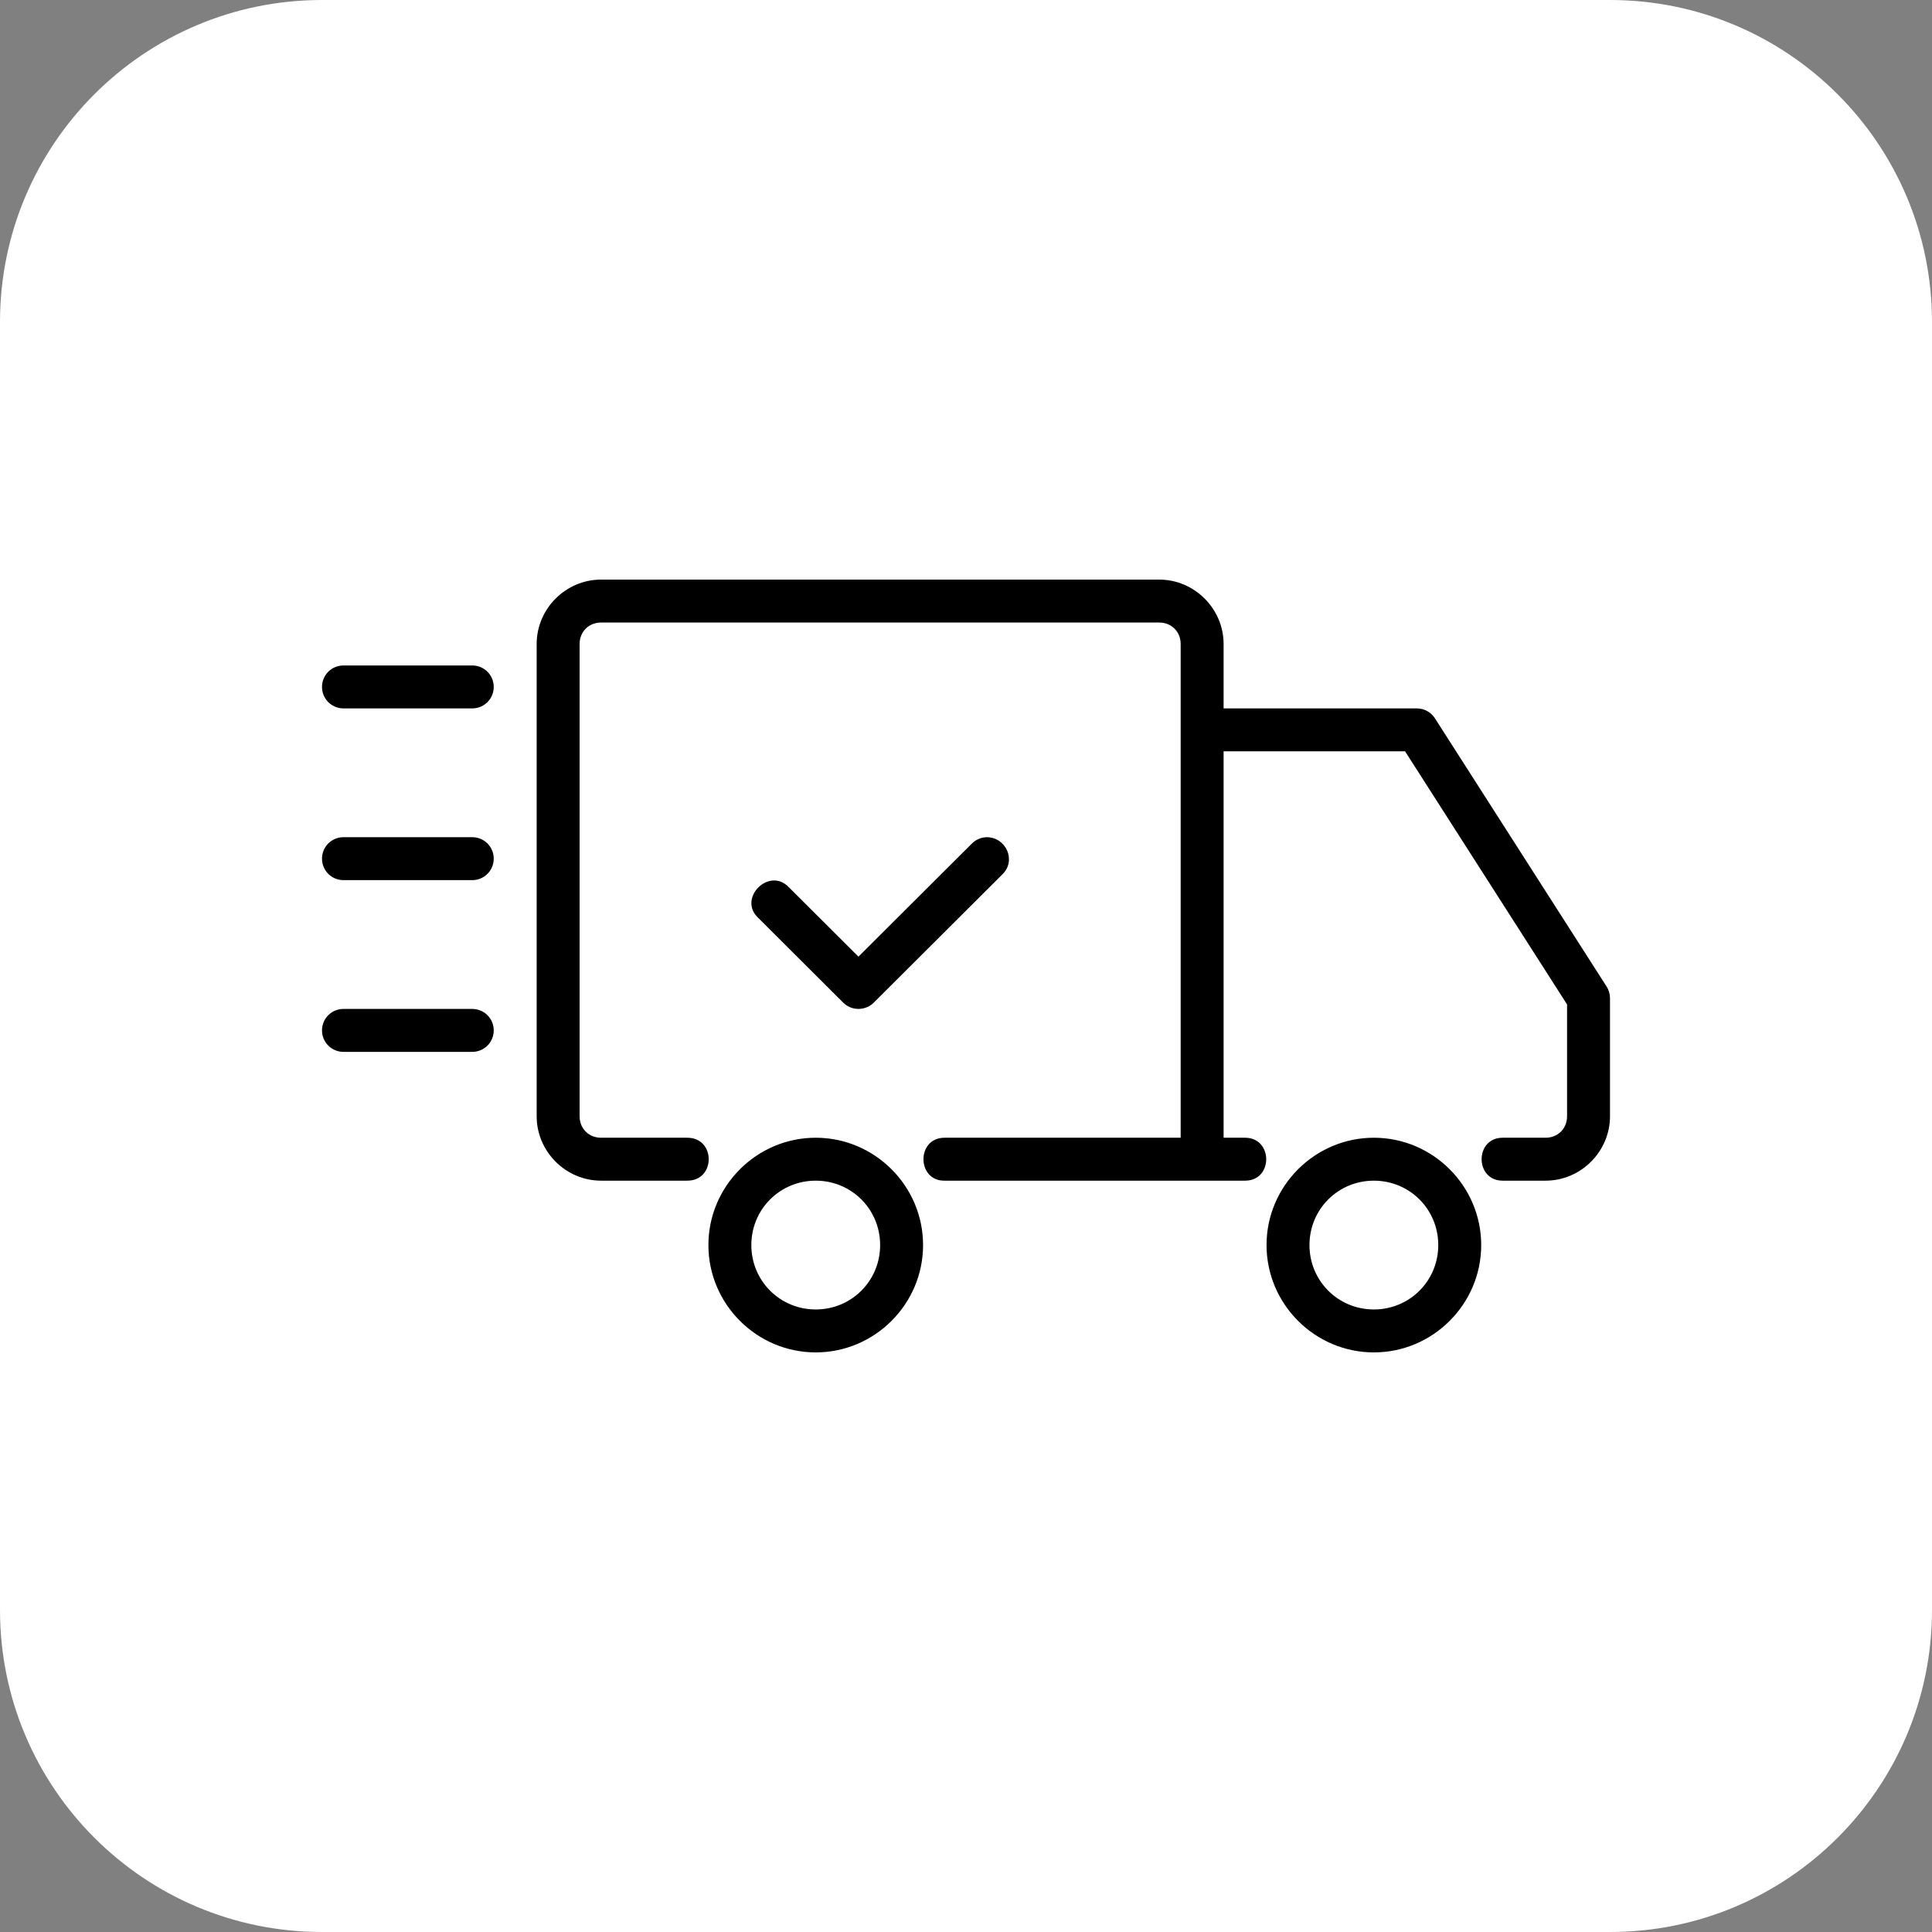
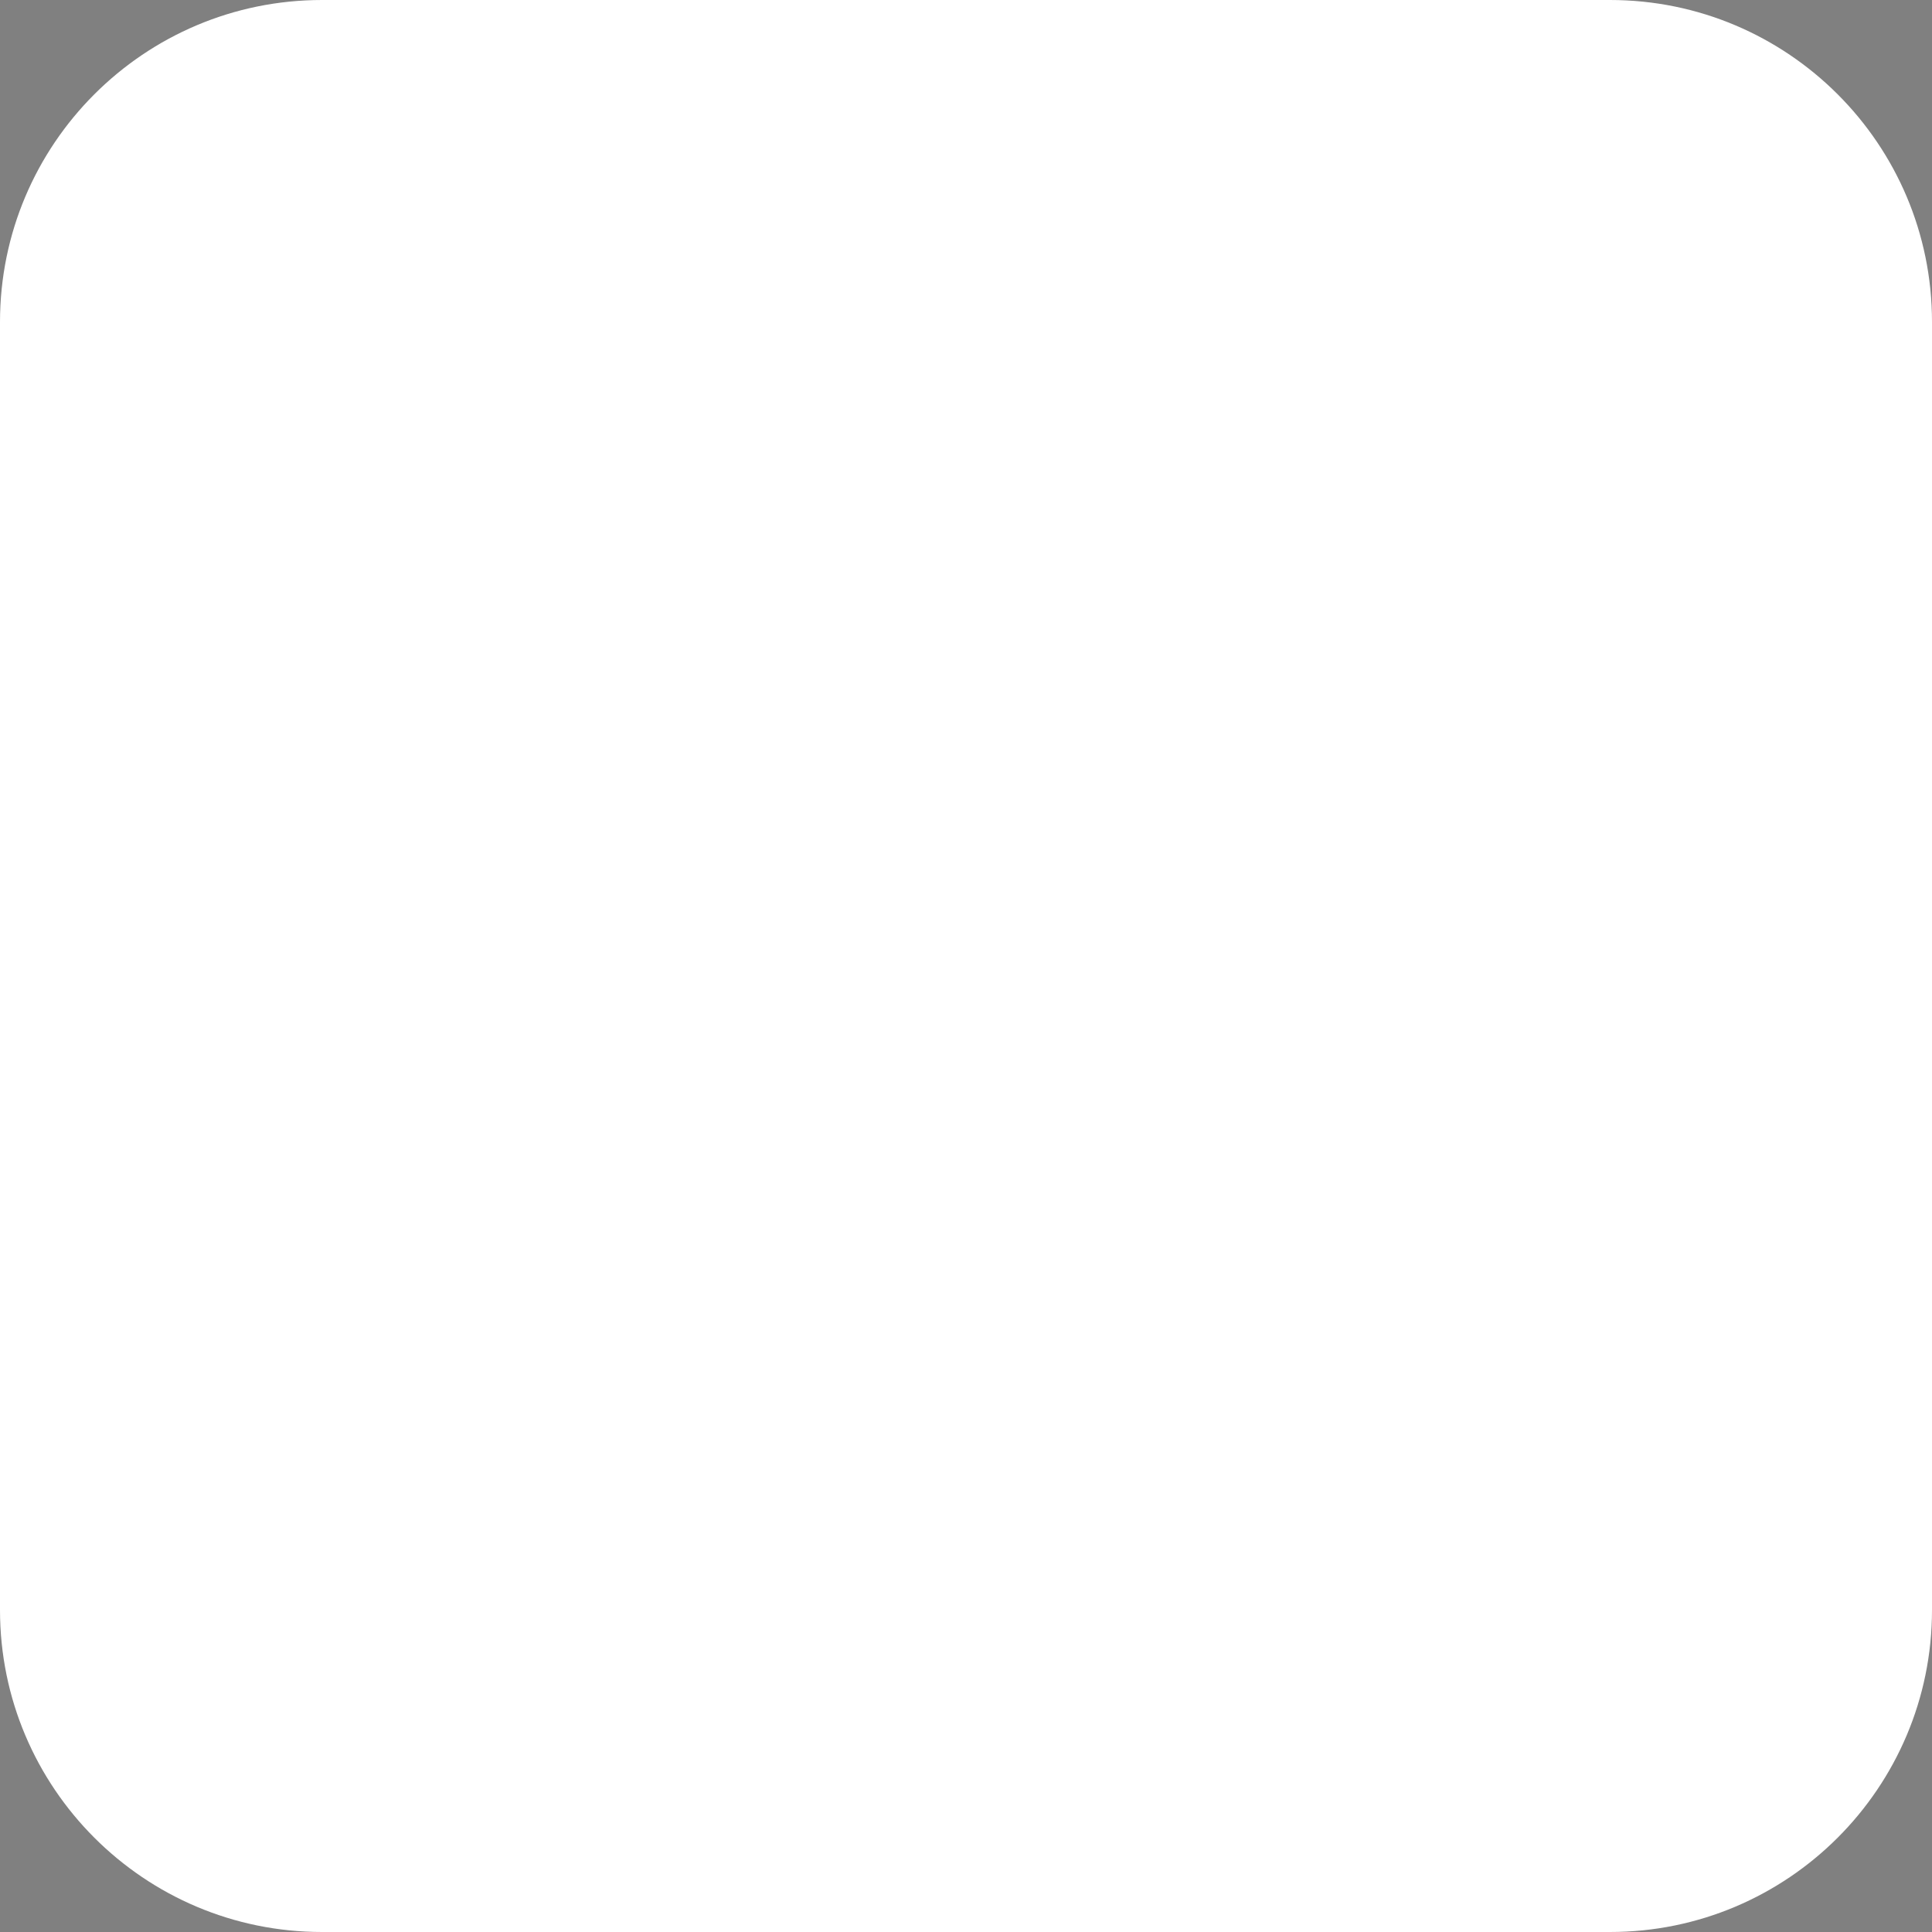
<svg xmlns="http://www.w3.org/2000/svg" width="72" height="72" viewBox="0 0 72 72" fill="none">
  <rect x="0" y="0" width="72" height="72" fill="#808080" stroke="none" />
  <g clip-path="url(#clip0_6254_313)">
    <path d="M60 0H12C5.373 0 0 5.373 0 12V60C0 66.627 5.373 72 12 72H60C66.627 72 72 66.627 72 60V12C72 5.373 66.627 0 60 0Z" fill="white" />
-     <path d="M36.768 31.2C36.56 31.206 36.36 31.292 36.213 31.443L31.992 35.651L29.392 33.059C28.664 32.3 27.488 33.472 28.248 34.198L31.421 37.363C31.736 37.678 32.248 37.678 32.565 37.363L37.357 32.584C37.885 32.072 37.496 31.2 36.77 31.2H36.768ZM12.8 37.6H17.6C18.043 37.6 18.4 37.956 18.4 38.4C18.4 38.843 18.043 39.2 17.6 39.2H12.8C12.357 39.2 12 38.843 12 38.4C12 37.956 12.357 37.6 12.8 37.6ZM12.8 31.2H17.6C18.043 31.2 18.4 31.556 18.4 32C18.4 32.443 18.043 32.8 17.6 32.8H12.8C12.357 32.8 12 32.443 12 32C12 31.556 12.357 31.2 12.8 31.2ZM12.8 24.8H17.6C18.043 24.8 18.4 25.156 18.4 25.6C18.4 26.043 18.043 26.4 17.6 26.4H12.8C12.357 26.4 12 26.043 12 25.6C12 25.156 12.357 24.8 12.8 24.8ZM51.2 42.4C49 42.4 47.2 44.2 47.2 46.4C47.2 48.6 49 50.4 51.2 50.4C53.4 50.4 55.2 48.6 55.2 46.4C55.2 44.2 53.4 42.4 51.2 42.4ZM51.2 44C52.534 44 53.6 45.065 53.6 46.4C53.6 47.734 52.534 48.8 51.2 48.8C49.866 48.8 48.8 47.734 48.8 46.4C48.8 45.065 49.866 44 51.2 44ZM30.4 42.4C28.2 42.4 26.4 44.2 26.4 46.4C26.4 48.6 28.2 50.4 30.4 50.4C32.6 50.4 34.4 48.6 34.4 46.4C34.4 44.2 32.6 42.4 30.4 42.4ZM30.4 44C31.734 44 32.8 45.065 32.8 46.4C32.8 47.734 31.734 48.8 30.4 48.8C29.066 48.8 28 47.734 28 46.4C28 45.065 29.066 44 30.4 44ZM22.4 21.6C21.085 21.6 20 22.684 20 24V41.6C20 42.915 21.085 44 22.4 44H25.6C26.682 44.016 26.682 42.384 25.6 42.4H22.4C21.942 42.4 21.6 42.057 21.6 41.6V24C21.6 23.542 21.942 23.2 22.4 23.2H43.2C43.658 23.2 44 23.542 44 24V42.4H35.2C34.144 42.4 34.163 44.016 35.2 44H46.4C47.456 44 47.446 42.4 46.4 42.4H45.6V28H52.363L58.4 37.433V41.6C58.4 42.057 58.058 42.4 57.6 42.4H56C54.954 42.4 54.954 44 56 44H57.6C58.915 44 60 42.915 60 41.6V37.2C60 37.048 59.957 36.896 59.875 36.768L53.475 26.768C53.328 26.539 53.075 26.4 52.8 26.4H45.6V24C45.6 22.684 44.515 21.6 43.2 21.6H22.4Z" fill="black" />
  </g>
  <defs>
    <clipPath id="clip0_6254_313">
      <rect width="72" height="72" fill="white" />
    </clipPath>
  </defs>
</svg>